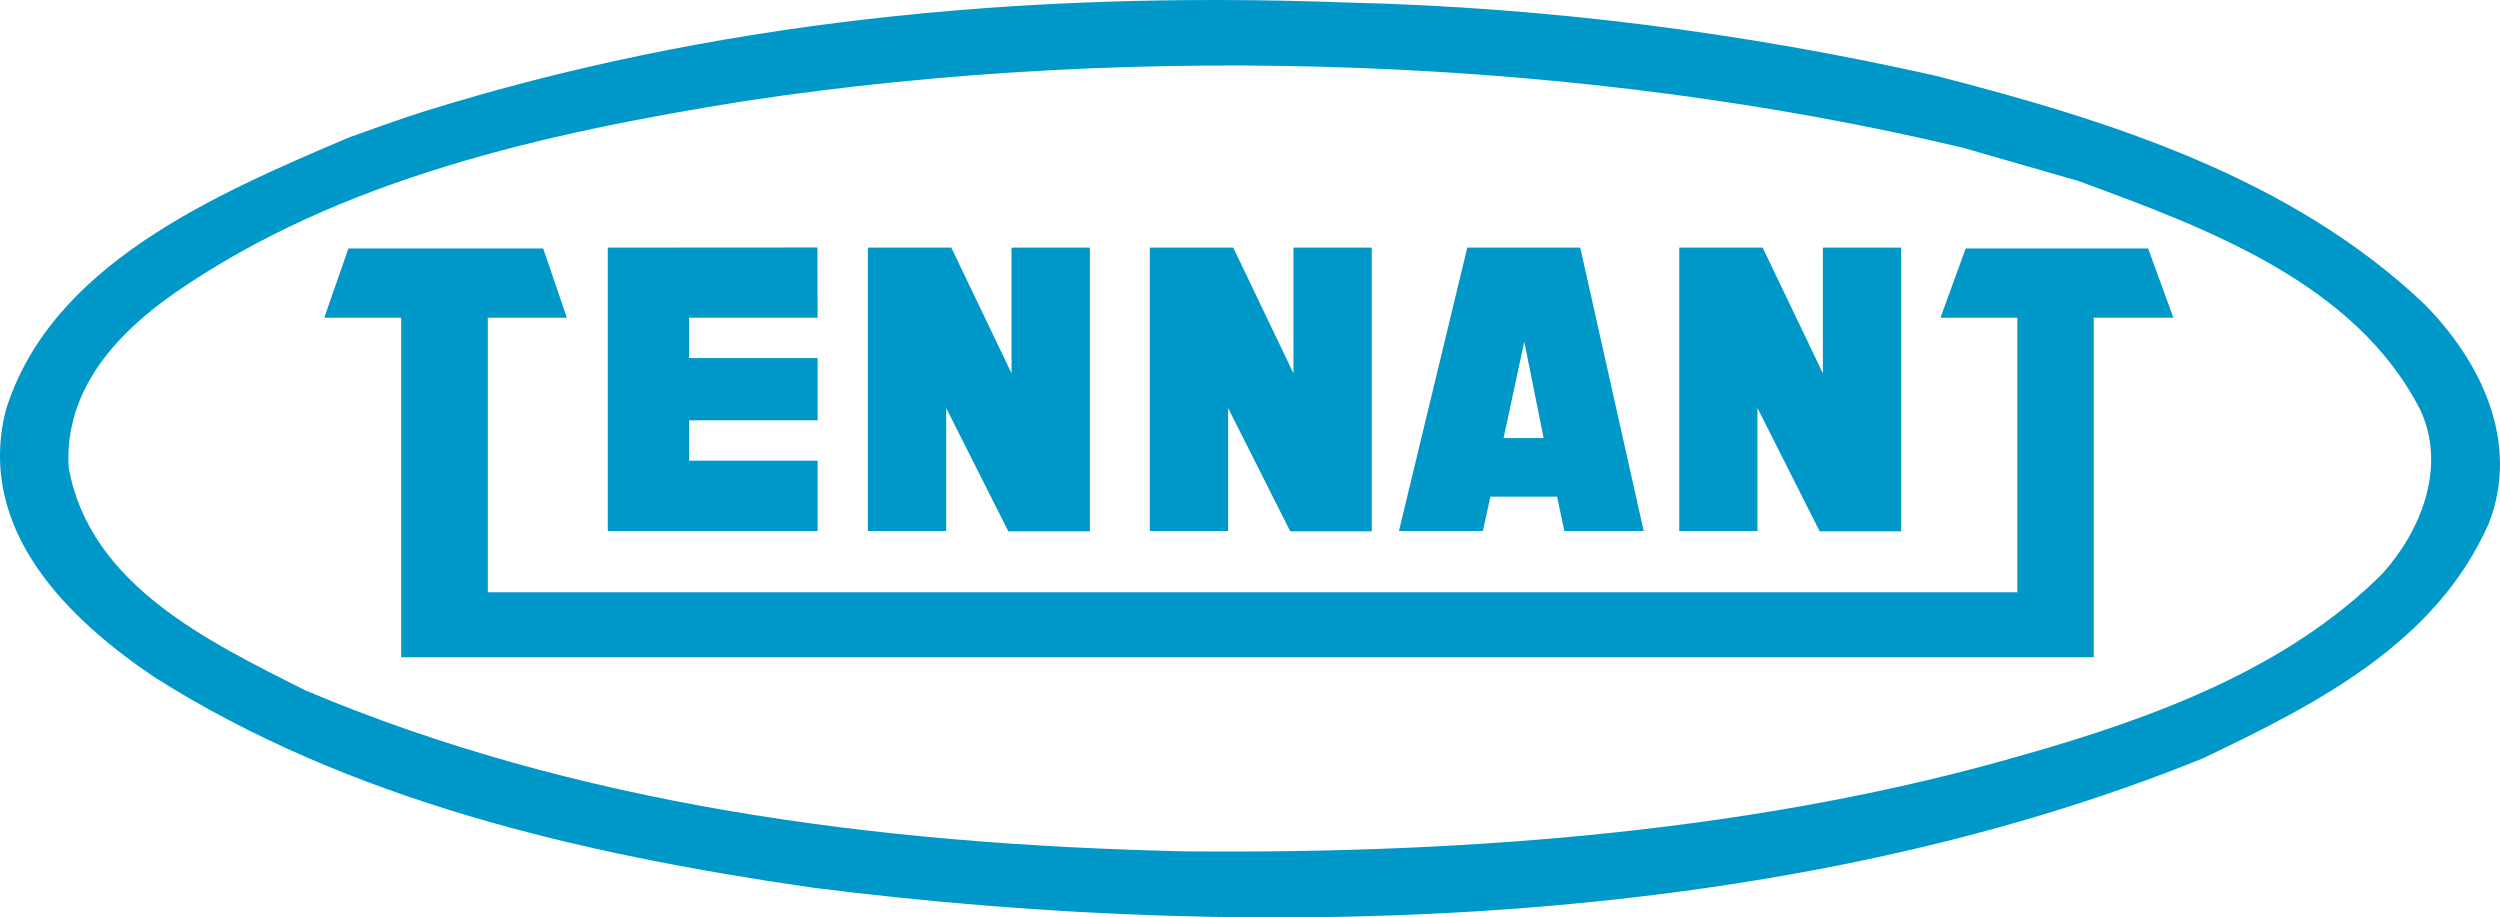
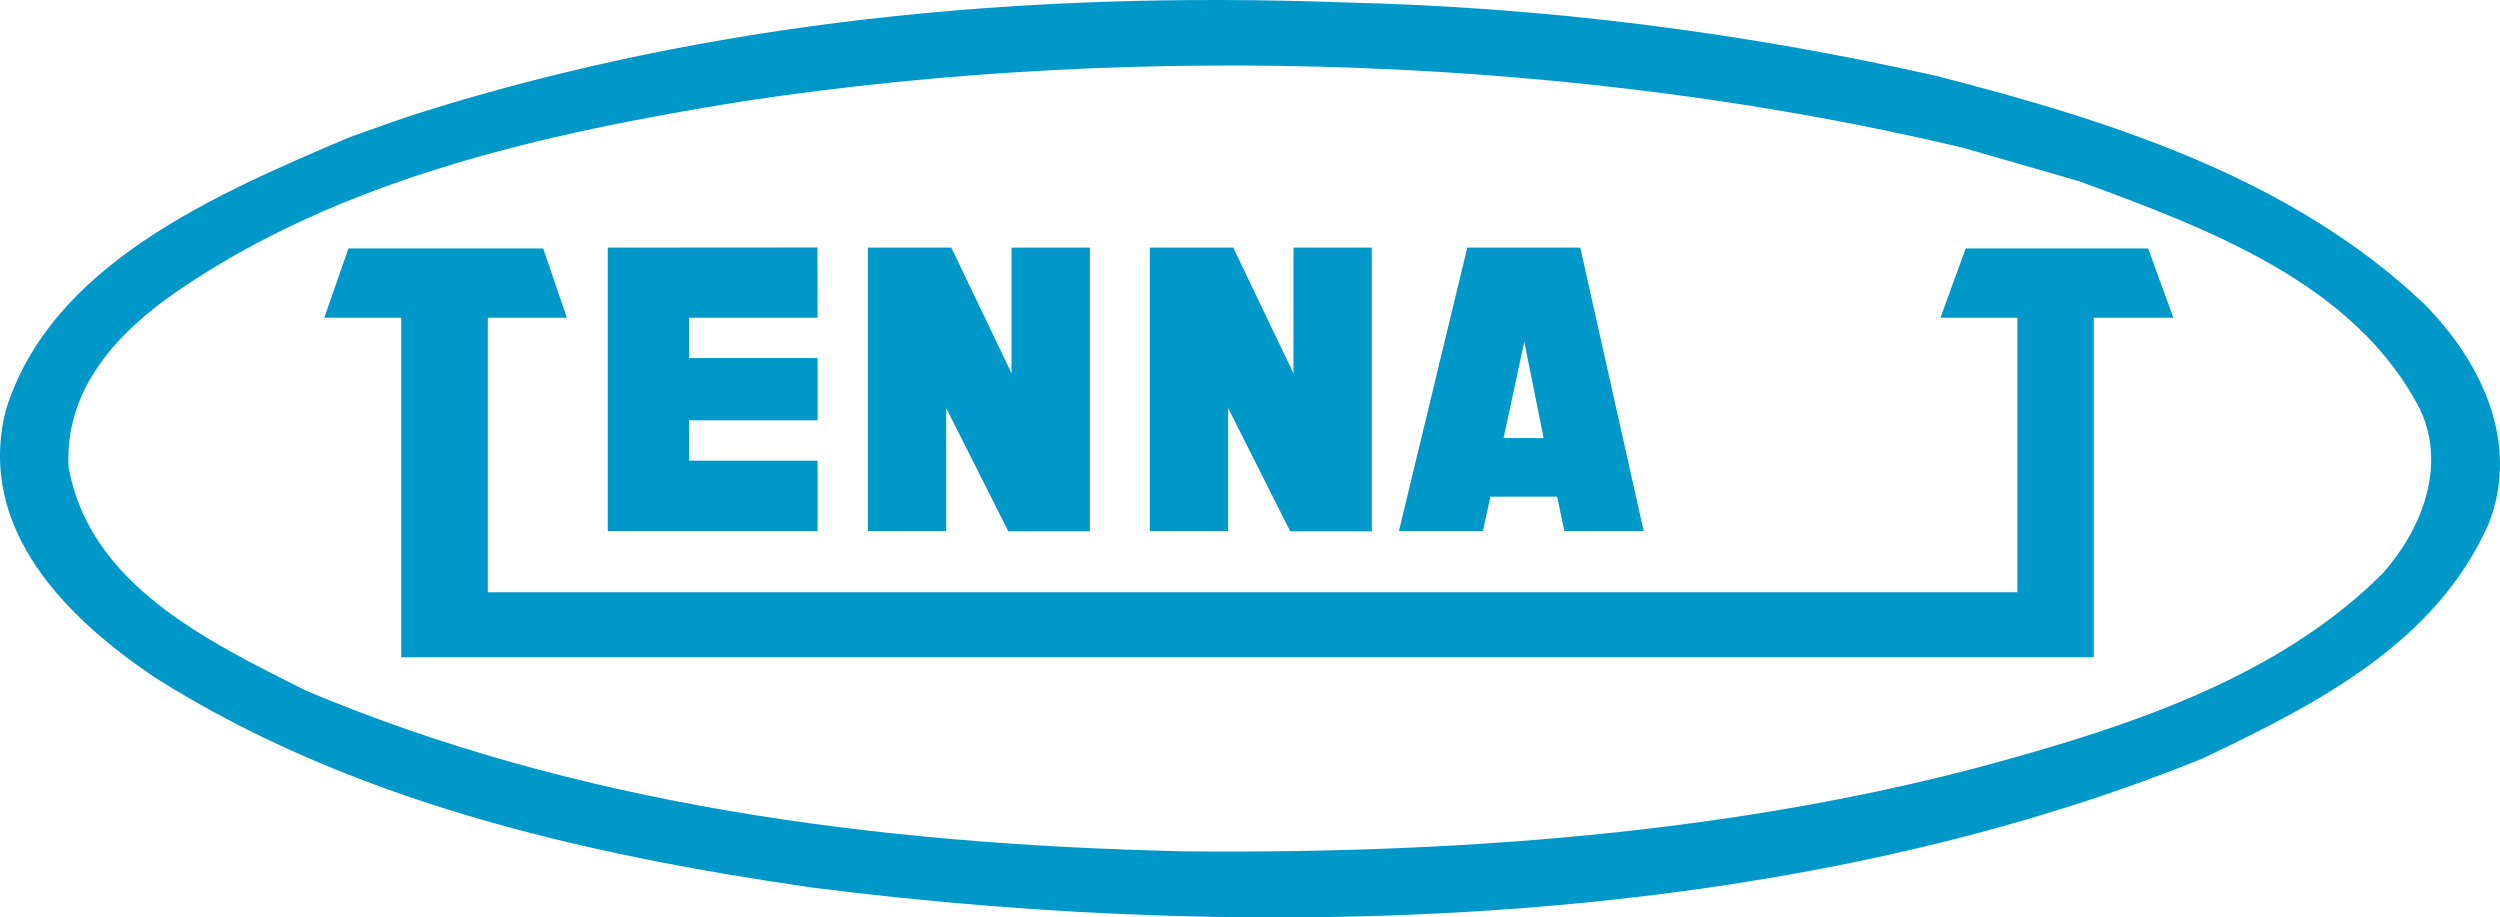
<svg xmlns="http://www.w3.org/2000/svg" width="109" height="40" viewBox="0 0 109 40" fill="none">
  <g clip-path="url(#clip0_5138_11382)">
    <path d="M24.715 13.854H21.269V25.824H87.956V13.854H84.603L85.705 10.832H93.657L94.76 13.854H91.288V28.658H17.492V13.854H14.137L15.192 10.832H23.684L24.715 13.854Z" fill="#0098C9" />
    <path d="M44.104 16.278V10.796H47.518V23.165H43.962L41.254 17.79V23.153H37.84V10.796H41.477L44.104 16.278Z" fill="#0098C9" />
    <path d="M56.395 16.278V10.796H59.81V23.165H56.254L53.545 17.79V23.153H50.132V10.796H53.769L56.395 16.278Z" fill="#0098C9" />
-     <path d="M79.478 16.278V10.796H82.89V23.165H79.337L76.626 17.79V23.153H73.215V10.796H76.852L79.478 16.278Z" fill="#0098C9" />
    <path d="M35.648 13.854H30.041V15.611H35.648V18.327H30.041V20.084H35.648V23.153H26.499V10.796L35.641 10.79L35.648 13.854Z" fill="#0098C9" />
    <path fill-rule="evenodd" clip-rule="evenodd" d="M71.665 23.153H68.206L67.889 21.654H64.982L64.653 23.153H60.993L63.973 10.796H68.899L71.665 23.153ZM65.556 19.101H67.302L66.458 14.896L65.556 19.101Z" fill="#0098C9" />
    <path fill-rule="evenodd" clip-rule="evenodd" d="M18.521 4.849C30.888 0.995 44.266 -0.421 58.601 0.106C67.532 0.309 76.132 1.448 84.393 3.302C92.055 5.269 99.904 7.76 105.699 13.255C108.106 15.685 109.918 19.242 108.502 22.844C106.188 28.06 101.014 30.696 96.028 33.071C78.07 40.35 55.665 41.27 35.391 38.696C25.216 37.222 15.226 34.887 6.769 29.549C3.045 27.046 -1.056 23.159 0.247 17.907C2.199 11.549 9.38 8.476 15.229 5.987C16.318 5.605 17.416 5.194 18.521 4.849ZM85.603 6.446C69.116 2.515 49.823 1.777 32.453 4.408C23.636 5.817 14.821 7.816 7.702 12.716C5.192 14.444 2.796 16.927 2.992 20.373C3.905 25.507 9.092 27.968 13.299 30.094C25.022 35.049 38.051 36.816 51.676 37.119C64.325 37.237 76.933 36.192 88.258 32.903C93.848 31.314 99.735 29.163 103.891 24.992C105.537 23.151 106.693 20.374 105.523 17.868C102.695 12.327 96.195 9.943 90.634 7.896L85.603 6.446Z" fill="#0098C9" />
  </g>
  <defs>
    <clipPath id="clip0_5138_11382">
      <rect width="109" height="40" fill="white" />
    </clipPath>
  </defs>
</svg>